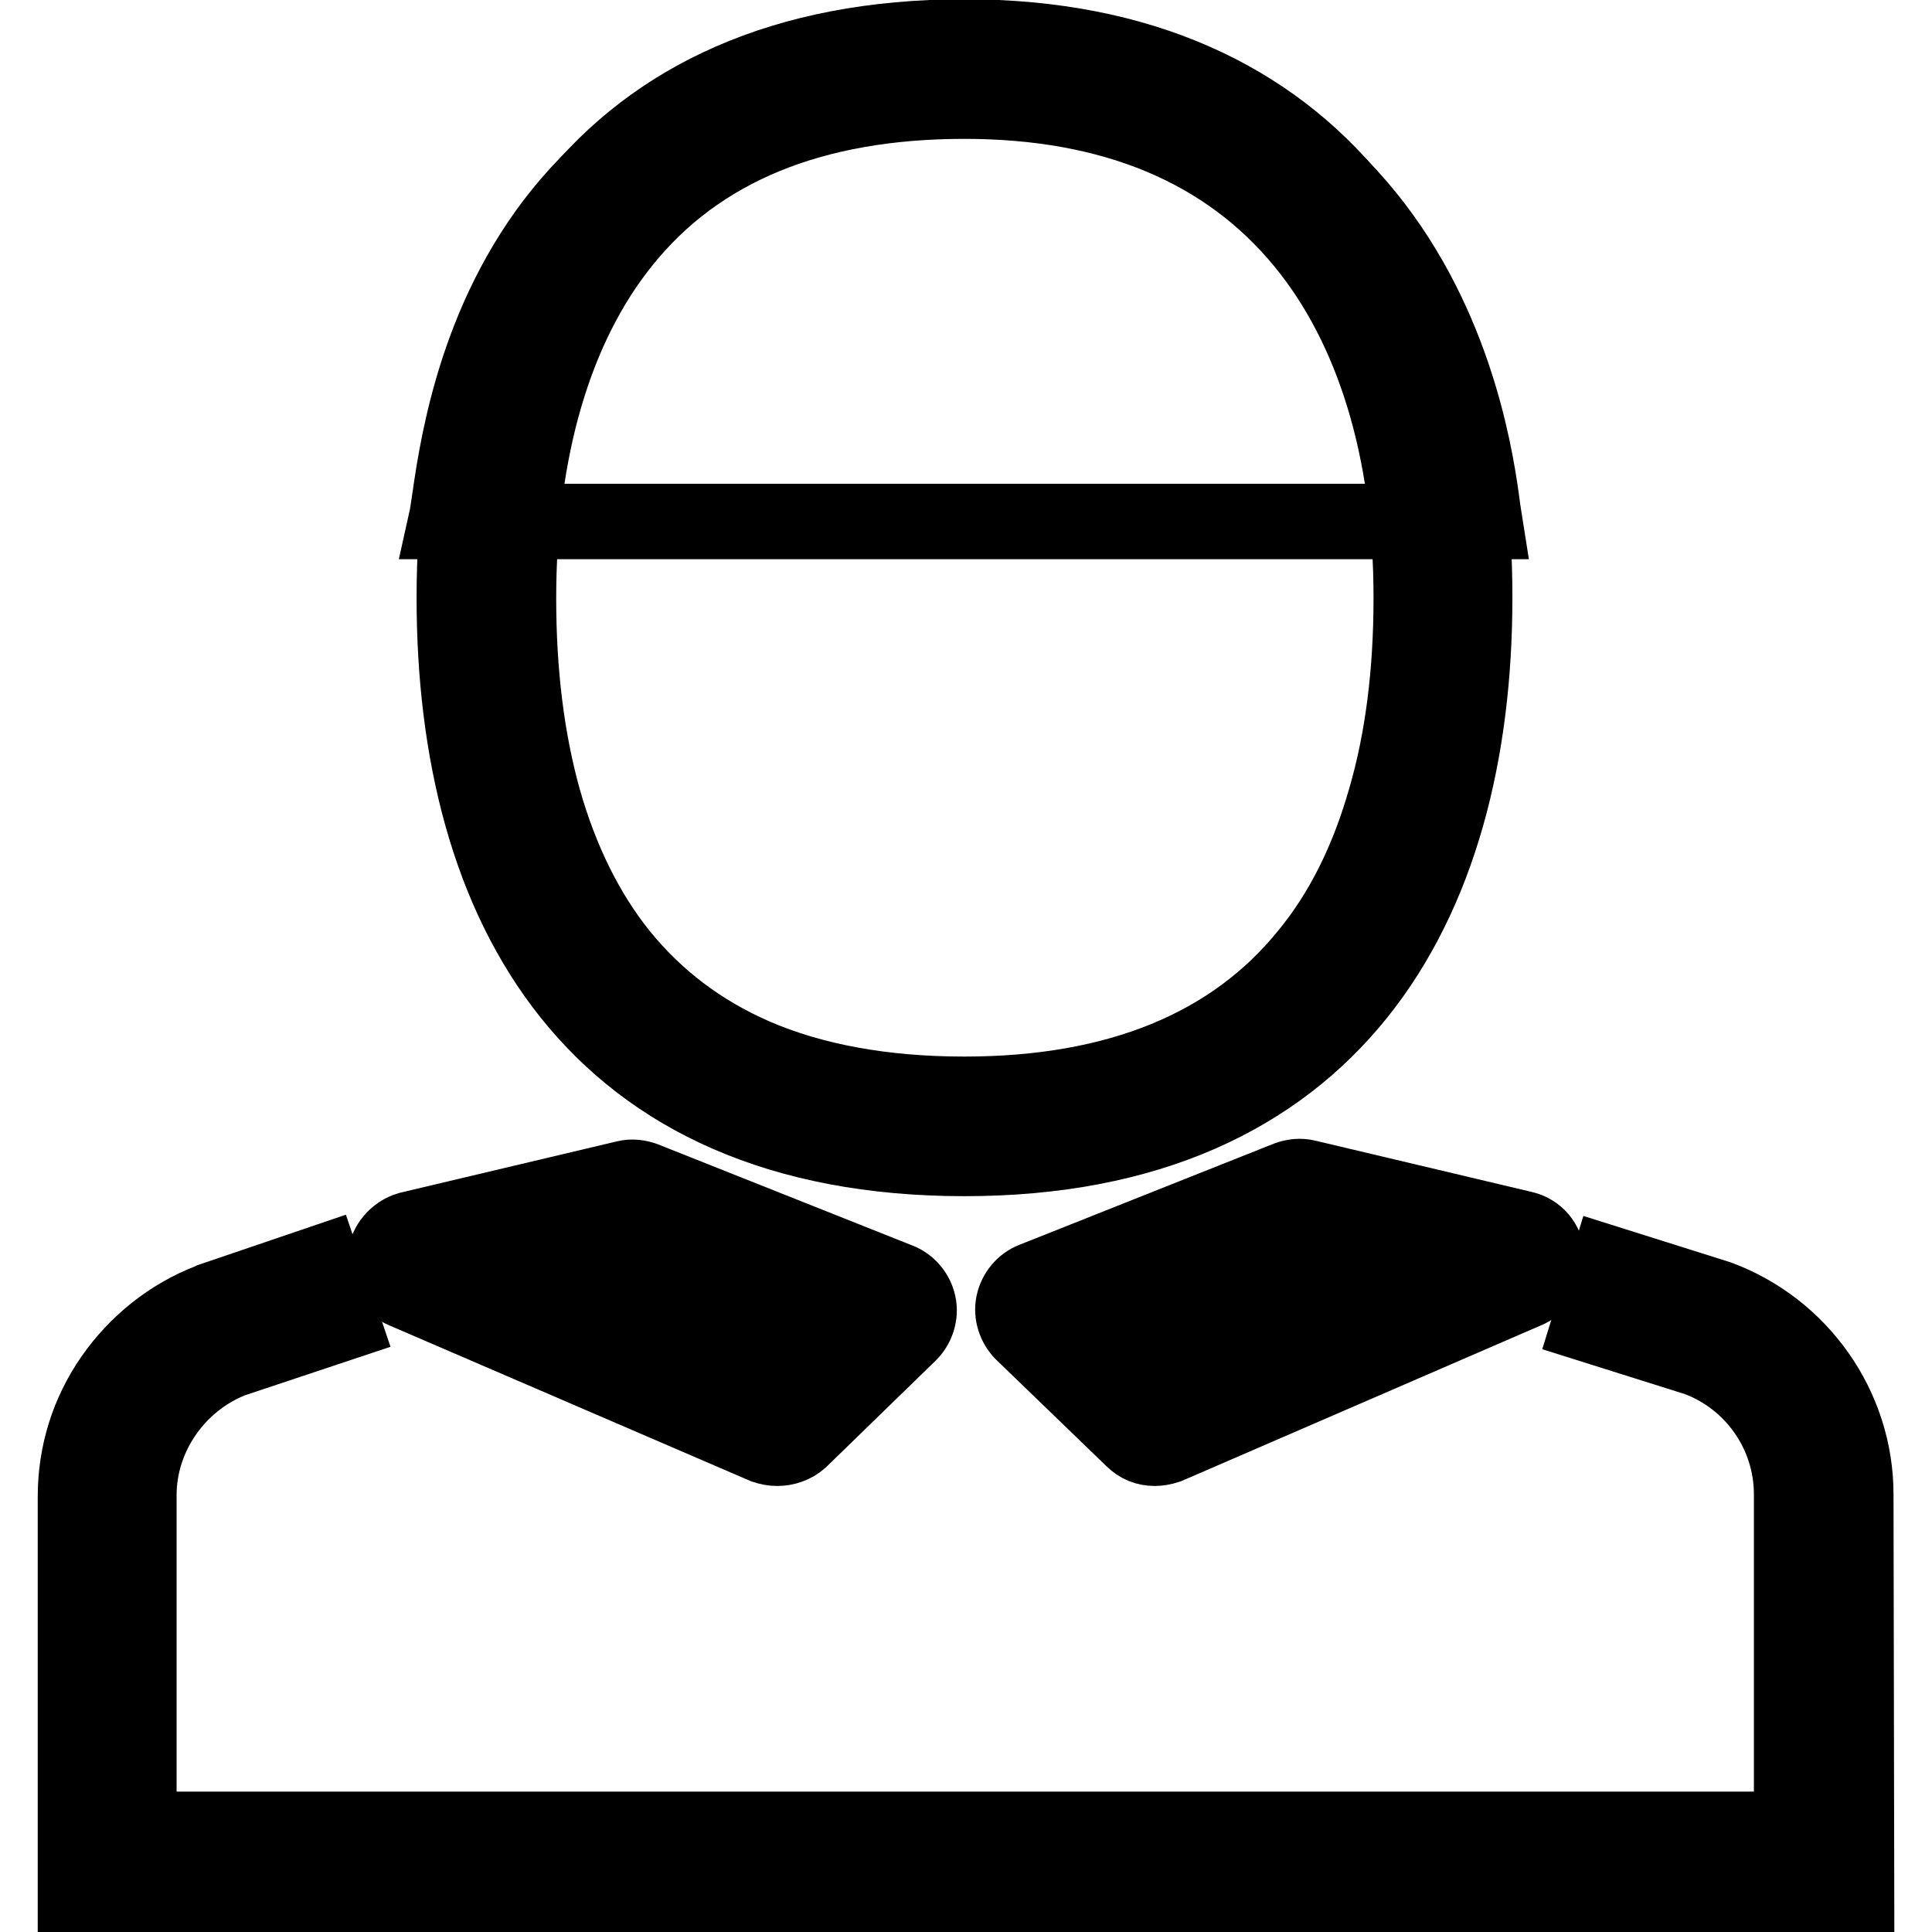
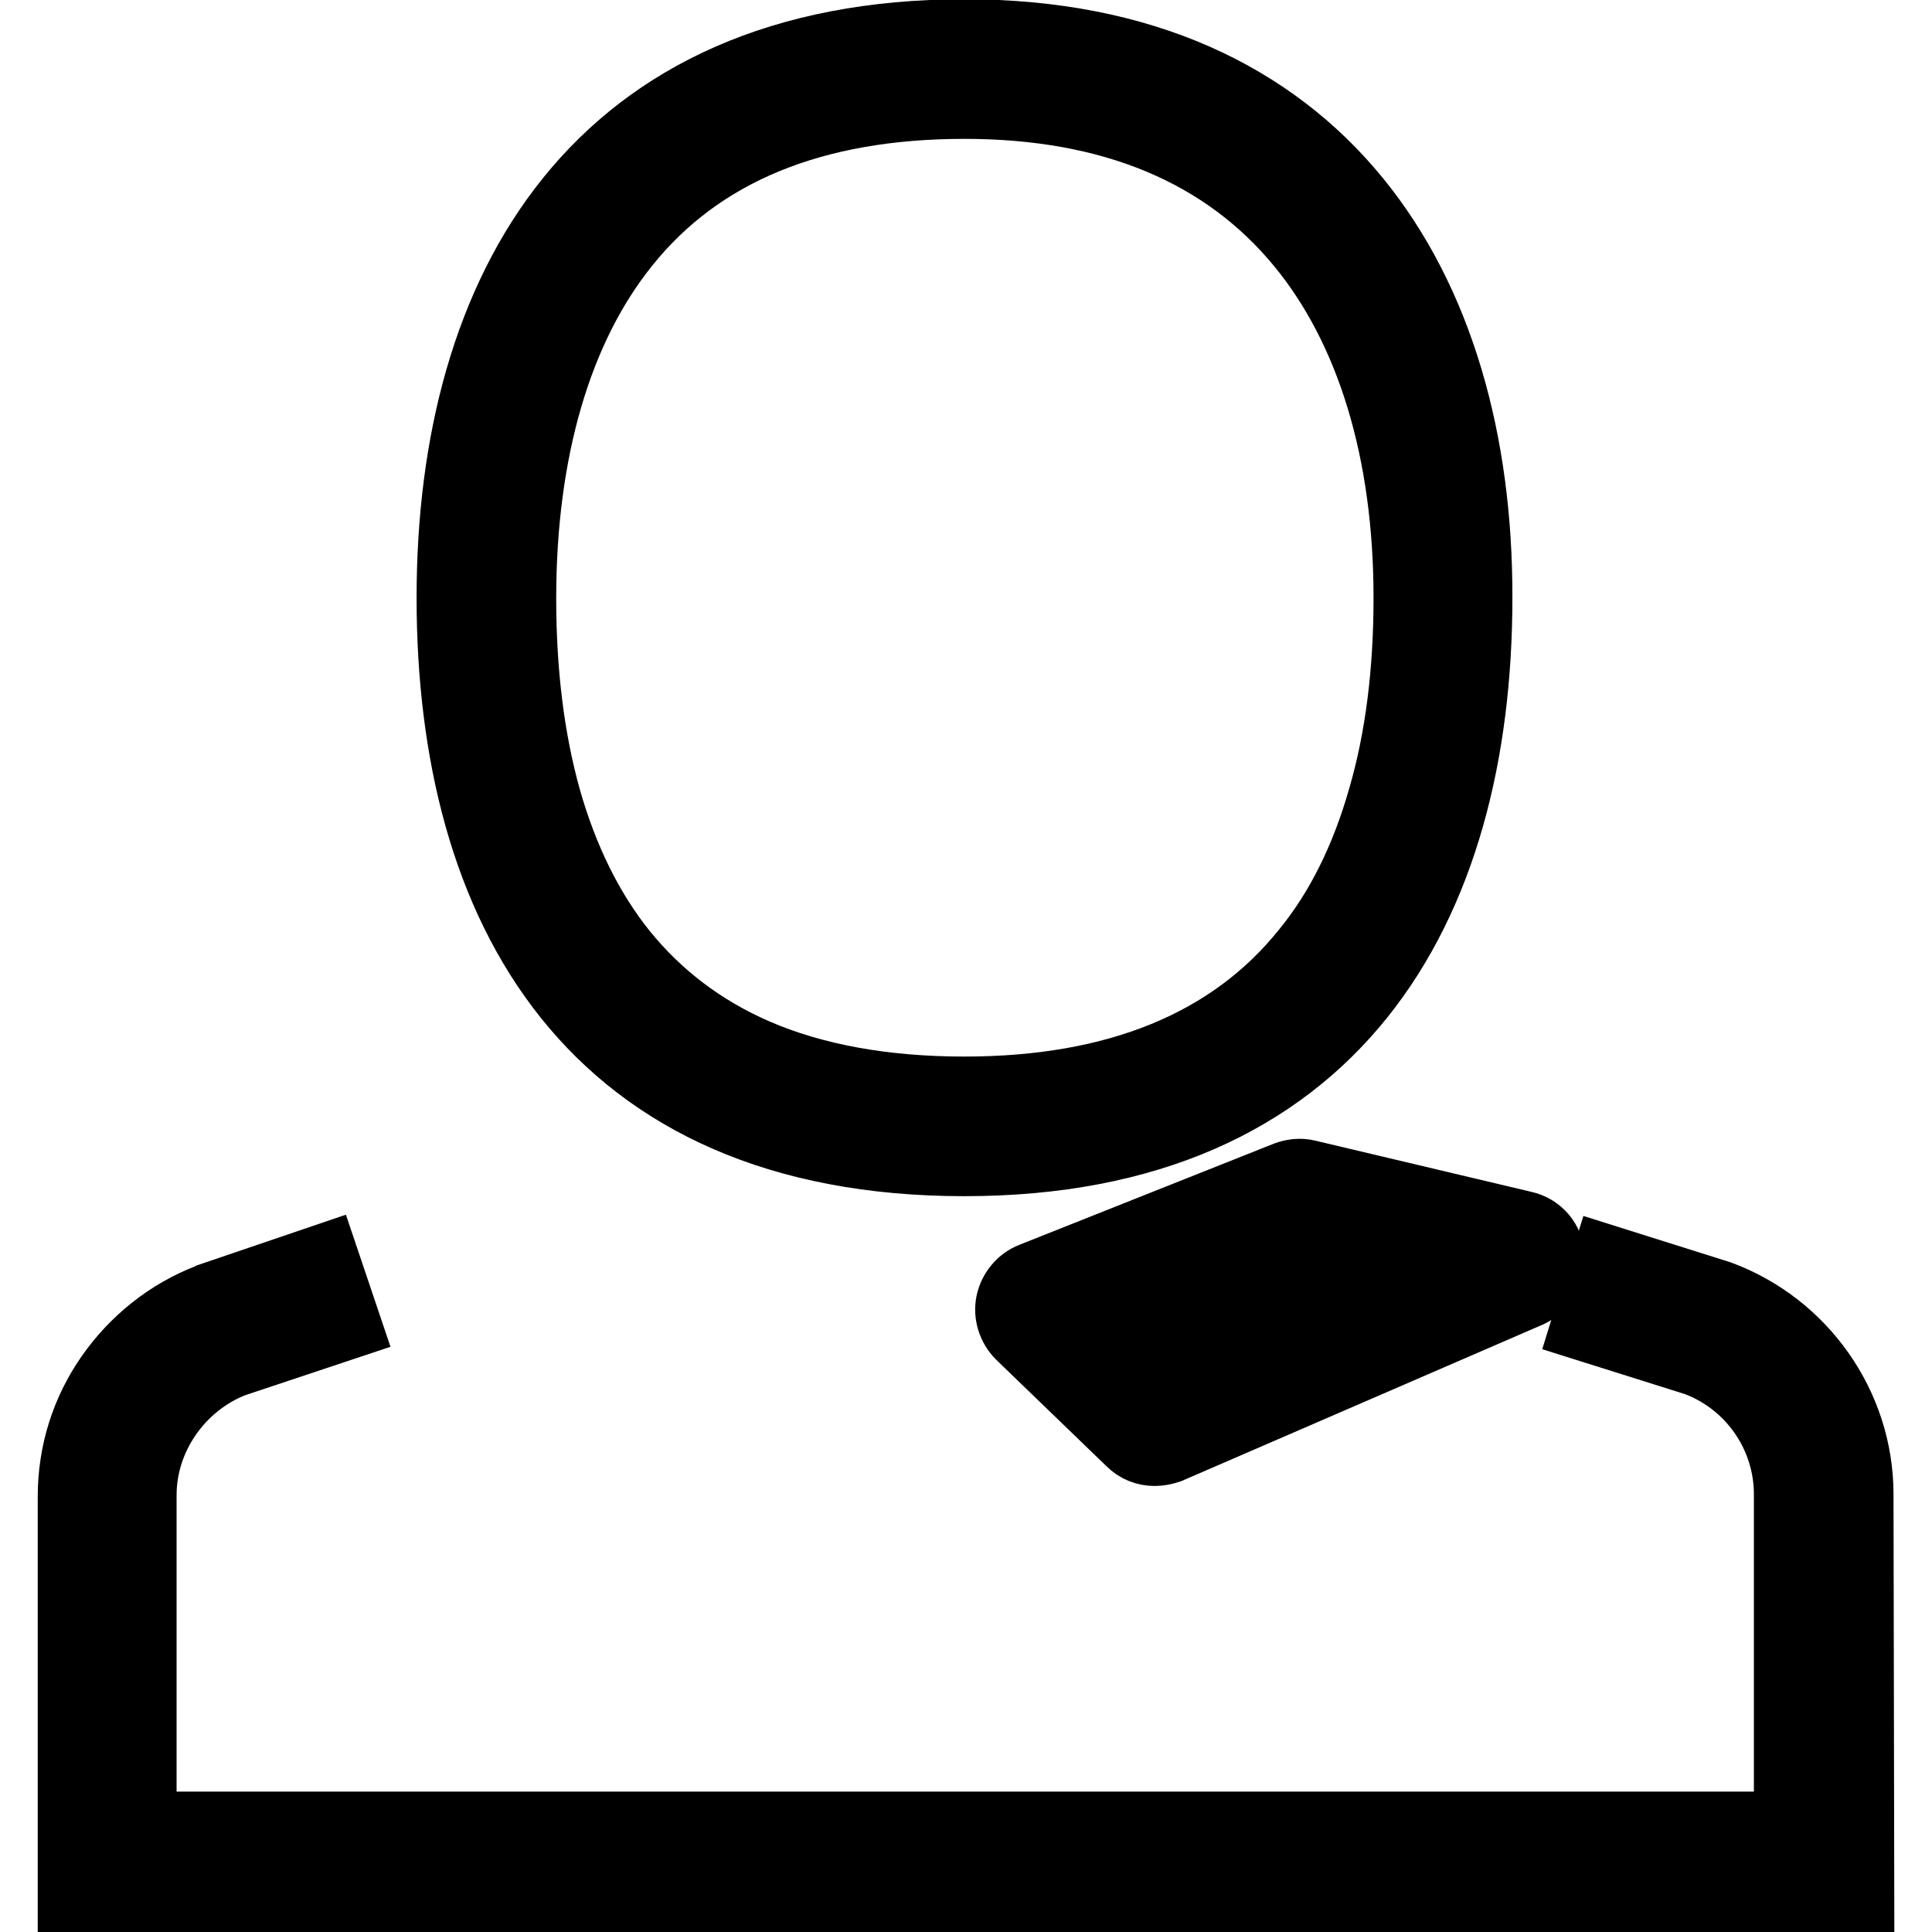
<svg xmlns="http://www.w3.org/2000/svg" version="1.1" x="0px" y="0px" viewBox="0 0 256 256" enable-background="new 0 0 256 256" xml:space="preserve">
  <g>
-     <path stroke-width="10" fill-opacity="0" stroke="#000000" d="M103,191.9c-0.6,0-1.1-0.1-1.7-0.3l-47.8-20.6c-1.7-0.7-2.7-2.4-2.5-4.3c0.2-1.8,1.5-3.3,3.2-3.8l28.7-6.8 c0.8-0.2,1.7-0.1,2.5,0.2l33.7,13.4c1.3,0.5,2.3,1.7,2.6,3.1c0.3,1.4-0.2,2.9-1.2,3.9L106,190.8C105.2,191.5,104.1,191.9,103,191.9 z M68.7,168.2l33.5,14.5l7.9-7.6l-26.4-10.5L68.7,168.2z" />
    <path stroke-width="10" fill-opacity="0" stroke="#000000" d="M246,251.1H10v-52.8c0-5.7,1.7-11.1,4.9-15.7c3.2-4.6,7.7-8.2,12.9-10.2l0.2-0.1l14.7-5l2.7,8l-14.7,4.9 c-7.3,2.9-12.3,10.1-12.3,17.9v44.3h219V198c0-8-5-15.2-12.5-18l-14.3-4.5l2.5-8.1l14.6,4.6c10.8,4,18.2,14.4,18.2,26L246,251.1 L246,251.1z" />
    <path stroke-width="10" fill-opacity="0" stroke="#000000" d="M153,191.9c-1.1,0-2.1-0.4-2.9-1.2l-14.6-14.1c-1-1-1.5-2.5-1.2-3.9c0.3-1.4,1.3-2.6,2.6-3.1l33.7-13.4 c0.8-0.3,1.7-0.4,2.5-0.2l28.7,6.8c1.8,0.4,3.1,1.9,3.2,3.8c0.2,1.8-0.9,3.5-2.5,4.3l-47.8,20.7C154.1,191.8,153.5,191.9,153,191.9 L153,191.9z M146,175.1l7.9,7.6l33.4-14.5l-15-3.5L146,175.1L146,175.1z M127.8,13.4c19.6,0,34.7,6.3,44.9,18.7 C182,43.4,187,59.7,187,79.2c0,9.8-1.1,18.7-3.4,26.6c-2.3,8.1-5.7,15-10.3,20.6c-9.9,12.3-25.2,18.6-45.5,18.6 c-10.7,0-20.1-1.7-27.9-5.1c-7.1-3.1-13-7.6-17.7-13.4c-4.5-5.6-7.9-12.5-10.2-20.6c-2.2-7.9-3.3-16.8-3.3-26.6 c0-19.7,4.8-36,13.8-47.2C92.5,19.6,107.7,13.4,127.8,13.4 M127.8,4.9c-48.3,0-67.6,33.3-67.6,74.3c0,41,18.4,74.3,67.6,74.3 c48.8,0,67.6-33.3,67.6-74.3C195.5,38.2,174.9,4.9,127.8,4.9z" />
-     <path stroke-width="10" fill-opacity="0" stroke="#000000" d="M59.1,69.1h137.6c-0.9-5.5-4.7-62.7-68.8-63C62.7,6.4,60.7,62,59.1,69.1z" />
  </g>
</svg>